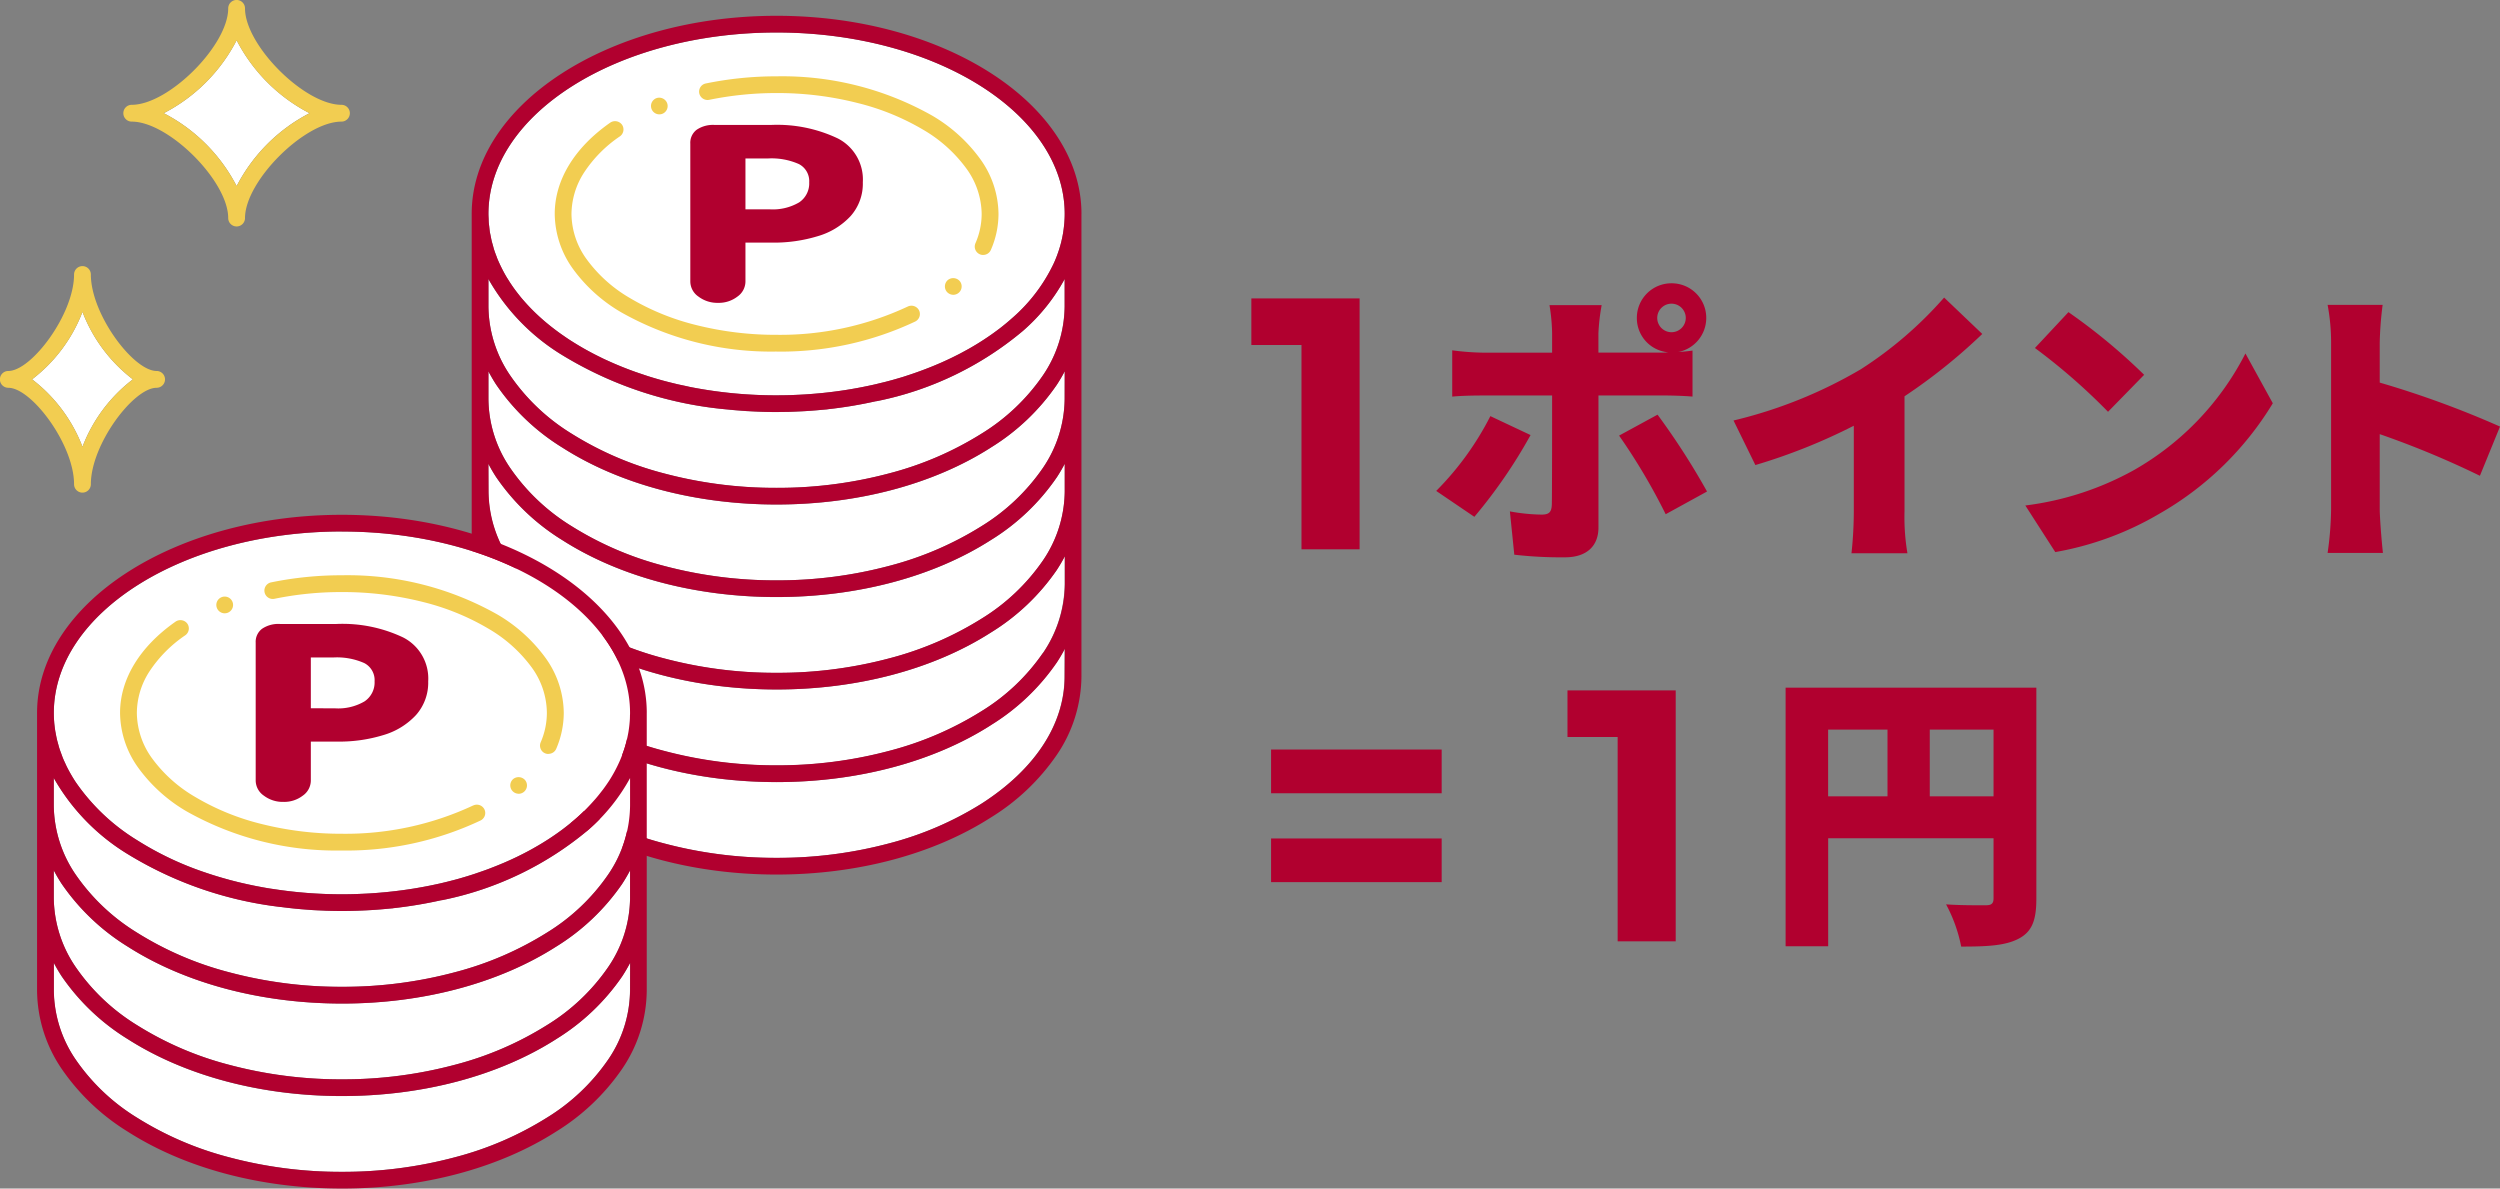
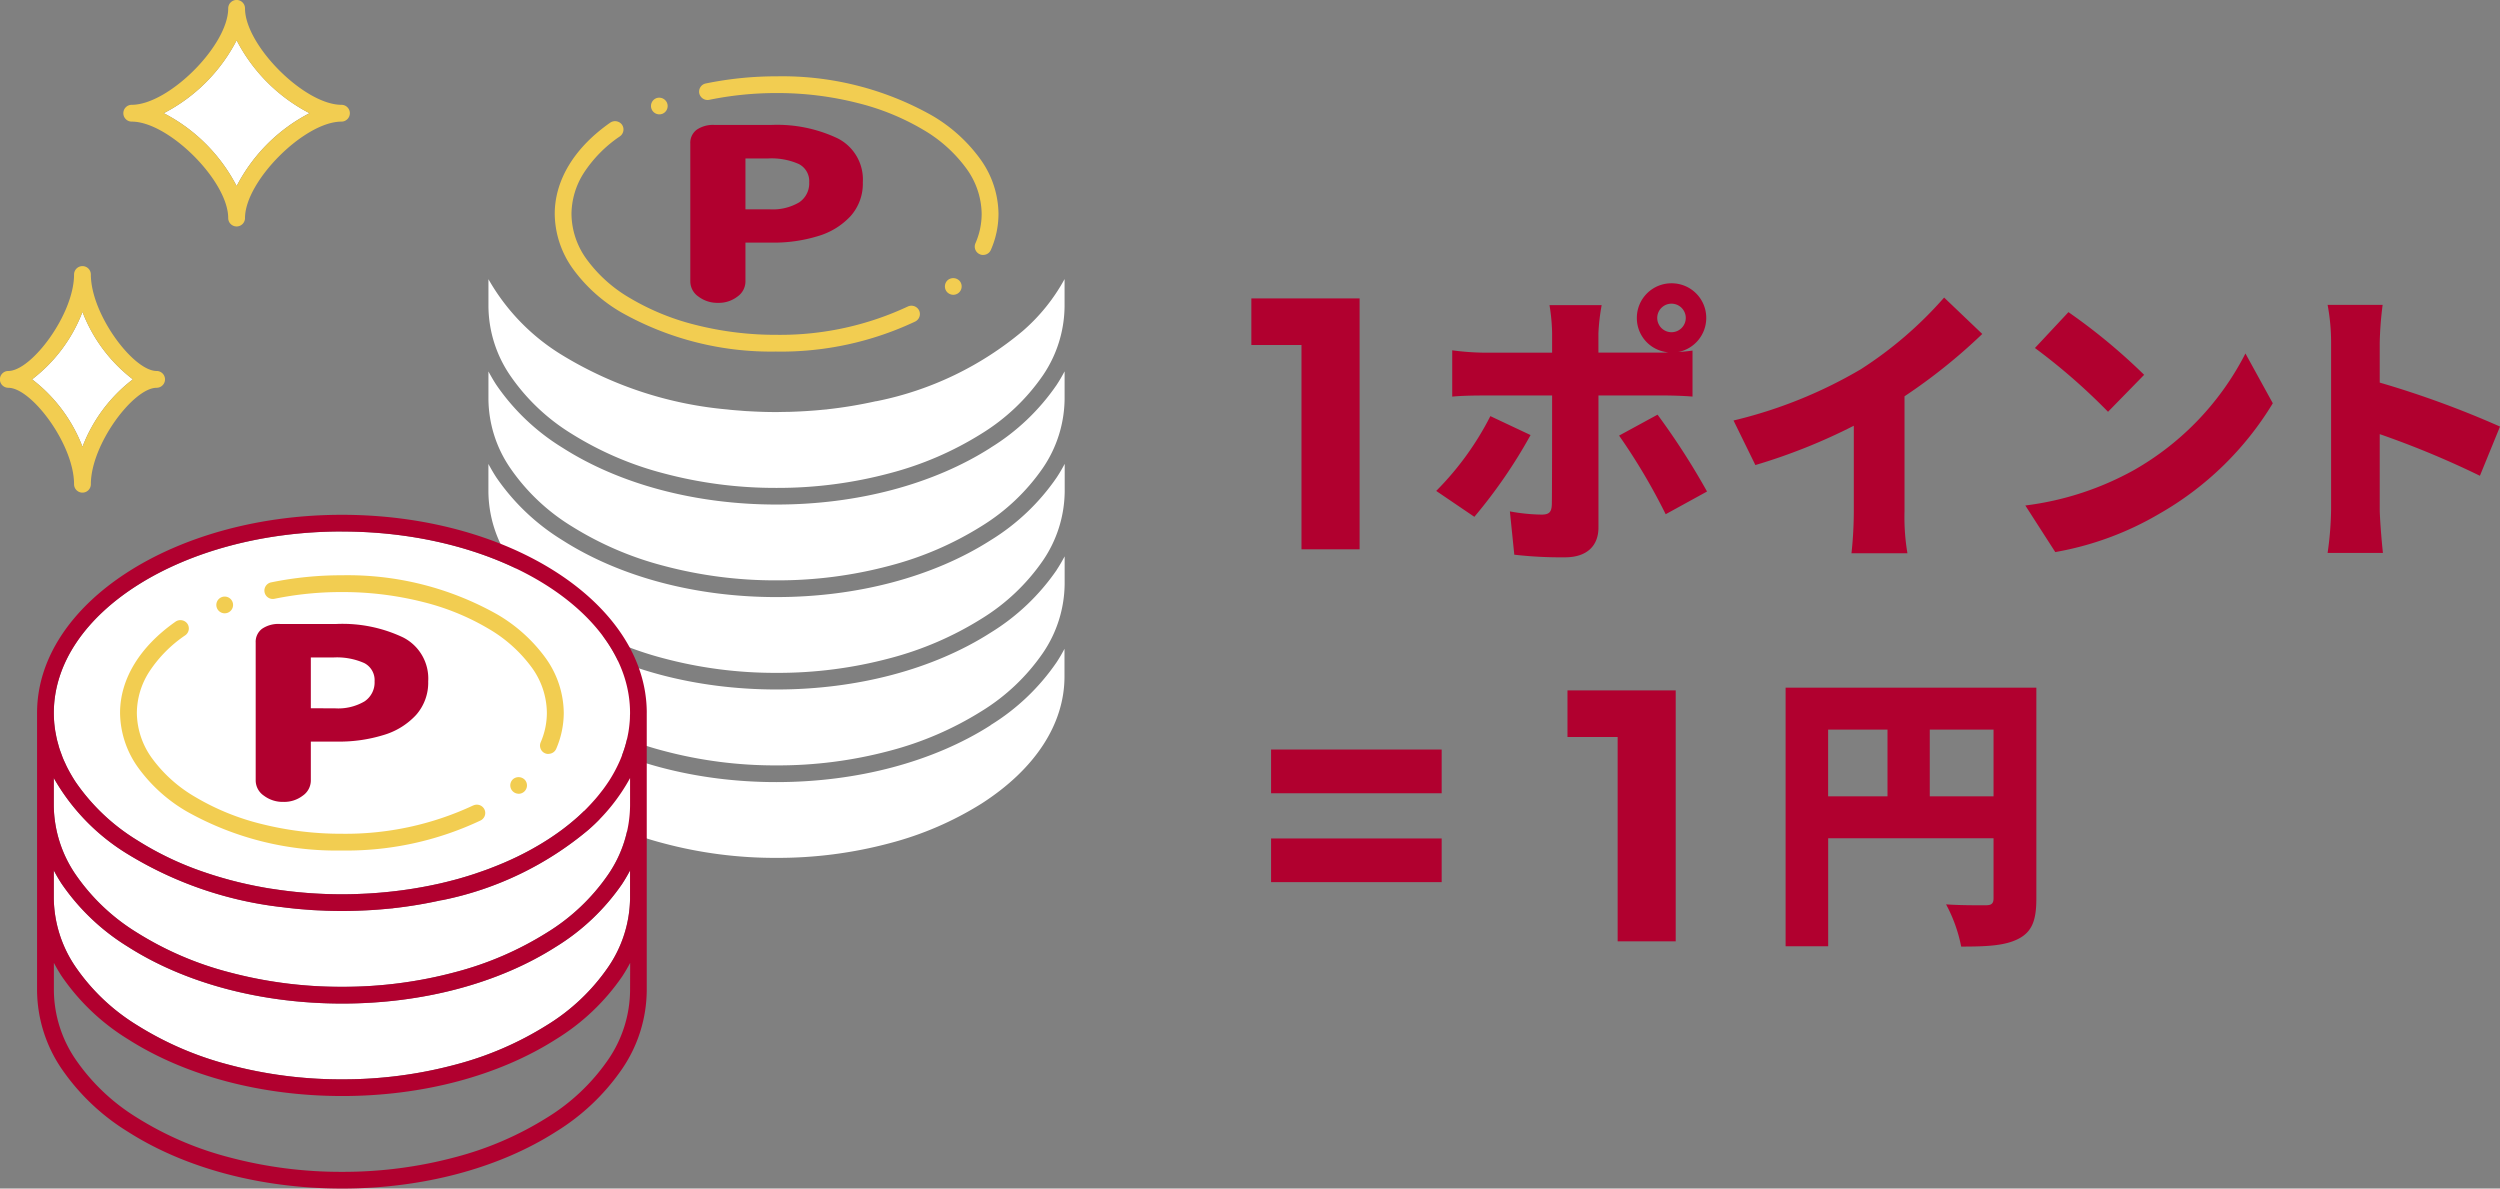
<svg xmlns="http://www.w3.org/2000/svg" width="223.206" height="106.117" viewBox="0 0 223.206 106.117">
  <rect x="0" y="0" width="223.206" height="106.117" fill="#808080" stroke="none" />
  <g id="グループ_7506" data-name="グループ 7506" transform="translate(-617.5 -1374.957)">
    <g id="グループ_6927" data-name="グループ 6927" transform="translate(617.5 1374.957)">
      <g id="グループ_6928" data-name="グループ 6928" transform="translate(0 0)">
        <path id="パス_9643" data-name="パス 9643" d="M13.02,1.6A15.134,15.134,0,0,1,6.511,8.111,15.134,15.134,0,0,1,13.02,14.62a15.135,15.135,0,0,1,6.509-6.509A15.135,15.135,0,0,1,13.02,1.6" transform="translate(8.108 1.995)" fill="#fff" />
        <path id="パス_9644" data-name="パス 9644" d="M24.373,9.358c-3.3,0-8.611-5.312-8.611-8.611a.748.748,0,1,0-1.5,0c0,3.3-5.312,8.611-8.613,8.611a.748.748,0,0,0,0,1.5c3.3,0,8.613,5.312,8.613,8.611a.748.748,0,1,0,1.5,0c0-3.3,5.312-8.611,8.611-8.611a.748.748,0,1,0,0-1.5m-9.358,7.257a15.134,15.134,0,0,0-6.509-6.509A15.134,15.134,0,0,0,15.015,3.6a15.135,15.135,0,0,0,6.509,6.509,15.135,15.135,0,0,0-6.509,6.509" transform="translate(6.113 0)" fill="#f2cd51" />
        <path id="パス_9645" data-name="パス 9645" d="M5.778,12.4a13.753,13.753,0,0,1-4.5,6.024,13.766,13.766,0,0,1,4.5,6.024,13.766,13.766,0,0,1,4.5-6.024,13.753,13.753,0,0,1-4.5-6.024" transform="translate(1.586 15.444)" fill="#fff" />
        <path id="パス_9646" data-name="パス 9646" d="M13.983,19.942c-2.075,0-5.871-5.063-5.871-8.613a.748.748,0,0,0-1.5,0c0,3.55-3.8,8.613-5.871,8.613a.748.748,0,0,0,0,1.5c2.075,0,5.871,5.063,5.871,8.611a.748.748,0,0,0,1.5,0c0-3.548,3.8-8.611,5.871-8.611a.748.748,0,0,0,0-1.5M7.364,26.714a13.753,13.753,0,0,0-4.5-6.024,13.766,13.766,0,0,0,4.5-6.024,13.766,13.766,0,0,0,4.5,6.024,13.753,13.753,0,0,0-4.5,6.024" transform="translate(0 13.18)" fill="#f2cd51" />
        <path id="パス_9647" data-name="パス 9647" d="M64.268,21.581c-5.121,3.271-11.909,5.077-19.123,5.077s-14-1.805-19.118-5.077a19.6,19.6,0,0,1-5.9-5.606c-.26-.4-.489-.8-.705-1.2V17.23a11.045,11.045,0,0,0,1.958,6.186,18.146,18.146,0,0,0,5.449,5.166,29.44,29.44,0,0,0,8.2,3.536,38.659,38.659,0,0,0,10.1,1.309h.018a38.689,38.689,0,0,0,10.106-1.309,29.468,29.468,0,0,0,8.2-3.536,18.272,18.272,0,0,0,5.454-5.166,11.113,11.113,0,0,0,1.956-6.186V14.767c-.216.406-.447.811-.71,1.208a19.558,19.558,0,0,1-5.894,5.606" transform="translate(24.187 18.389)" fill="#fff" />
        <path id="パス_9648" data-name="パス 9648" d="M70.162,23.331a19.551,19.551,0,0,1-5.894,5.6c-5.119,3.276-11.909,5.079-19.123,5.079s-14-1.8-19.123-5.079a19.578,19.578,0,0,1-5.894-5.6c-.26-.4-.492-.8-.705-1.2v2.459a11.072,11.072,0,0,0,1.956,6.186,18.155,18.155,0,0,0,5.451,5.166,29.494,29.494,0,0,0,8.2,3.539,38.688,38.688,0,0,0,10.106,1.307h.018a38.659,38.659,0,0,0,10.1-1.307,29.508,29.508,0,0,0,8.2-3.539,18.191,18.191,0,0,0,5.454-5.166,11.11,11.11,0,0,0,1.958-6.186V22.123c-.216.406-.447.811-.71,1.208" transform="translate(24.188 27.549)" fill="#fff" />
-         <path id="パス_9649" data-name="パス 9649" d="M19.439,17.912c0,.13,0,.26.016.388.007.1.022.191.034.285.018.177.036.353.063.53.016.1.04.2.061.3.029.164.061.328.1.489.031.137.074.274.112.409s.065.245.1.364c.063.2.135.388.209.579.02.058.04.117.063.175.1.258.222.514.346.77.043.085.083.171.128.258.117.227.24.451.373.674.065.11.135.218.2.328s.153.234.231.35c.112.166.227.33.348.492.061.083.126.166.191.249.132.173.267.344.411.512.027.034.058.067.085.1a17.677,17.677,0,0,0,1.812,1.81c.038.034.076.067.115.1.211.182.431.359.656.537.045.034.088.067.13.1.231.177.467.353.709.523.036.027.074.052.11.076.251.175.507.35.772.519l.076.047a25.557,25.557,0,0,0,2.288,1.291c.182.09.361.182.546.269.166.079.335.153.5.229.207.092.413.184.622.272.171.072.341.141.512.211.216.085.433.171.653.254.175.065.348.13.525.193.231.081.467.159.7.238.168.056.335.112.5.166.4.126.808.247,1.221.359l.07.02c.357.1.718.184,1.08.272.045.009.09.022.135.034.265.061.53.115.8.171.15.031.3.067.449.1l.1.018a39.764,39.764,0,0,0,7.549.712c.429,0,.853-.007,1.278-.02l.182-.007c.339-.013.676-.029,1.01-.049.128-.007.254-.016.379-.025.267-.018.532-.04.8-.065.155-.013.31-.027.465-.043a38.225,38.225,0,0,0,4.553-.739c.216-.049.429-.1.642-.155.139-.034.278-.067.415-.1.2-.052.4-.106.6-.159.139-.038.276-.079.413-.119.2-.058.409-.117.608-.18l.274-.09c.4-.126.781-.258,1.165-.4s.757-.283,1.127-.433c.029-.013.061-.025.092-.038.26-.106.521-.218.777-.33l.038-.018c.283-.126.561-.256.835-.388.1-.047.189-.094.283-.141.166-.083.332-.166.5-.254.148-.076.292-.157.436-.236.108-.058.213-.115.317-.175.166-.094.328-.189.489-.285.079-.047.157-.092.234-.139.175-.108.348-.218.519-.328l.166-.108c.186-.123.368-.247.548-.373l.094-.067c.2-.141.393-.283.582-.427l.009-.007q.62-.472,1.183-.974a14.931,14.931,0,0,0,3.714-4.854c.038-.083.079-.168.115-.254.054-.126.1-.251.153-.377s.09-.236.13-.355.079-.218.112-.326c.067-.216.13-.431.184-.649.013-.056.025-.115.038-.171.045-.2.085-.393.121-.593.013-.079.025-.157.036-.238.027-.18.047-.359.065-.539l.02-.216c.018-.251.029-.5.029-.754,0-8.929-11.538-16.2-25.724-16.2S19.43,8.554,19.423,17.479v.009c0,.141.009.283.016.424" transform="translate(24.187 1.611)" fill="#fff" />
        <path id="パス_9650" data-name="パス 9650" d="M64.27,32.618c-5.117,3.271-11.909,5.077-19.123,5.081s-14-1.81-19.118-5.081a19.656,19.656,0,0,1-5.9-5.606c-.263-.4-.492-.8-.71-1.21v2.465c0,4.255,2.631,8.285,7.412,11.352a29.439,29.439,0,0,0,8.2,3.536,38.659,38.659,0,0,0,10.1,1.309h.016a38.684,38.684,0,0,0,10.1-1.309,29.439,29.439,0,0,0,8.2-3.536c4.78-3.067,7.414-7.1,7.409-11.352V25.8c-.216.406-.447.811-.71,1.208a19.558,19.558,0,0,1-5.894,5.606" transform="translate(24.184 32.129)" fill="#fff" />
        <path id="パス_9651" data-name="パス 9651" d="M26.83,32.26a29.48,29.48,0,0,0,8.2,3.539,38.654,38.654,0,0,0,10.1,1.307h.02A38.688,38.688,0,0,0,55.262,35.8a29.508,29.508,0,0,0,8.2-3.539,18.244,18.244,0,0,0,5.454-5.166,11.107,11.107,0,0,0,1.956-6.186V18.445a13.883,13.883,0,0,1-.71,1.208,19.532,19.532,0,0,1-5.894,5.606c-5.121,3.274-11.913,5.077-19.123,5.081s-14-1.807-19.121-5.081a19.567,19.567,0,0,1-5.9-5.606c-.26-.4-.489-.8-.705-1.2v2.459a11.04,11.04,0,0,0,1.958,6.186A18.119,18.119,0,0,0,26.83,32.26" transform="translate(24.187 22.969)" fill="#fff" />
        <path id="パス_9652" data-name="パス 9652" d="M19.423,11.1v2.447a11.08,11.08,0,0,0,1.958,6.186,18.146,18.146,0,0,0,5.449,5.166,29.44,29.44,0,0,0,8.2,3.536,38.672,38.672,0,0,0,10.1,1.309h.018a38.68,38.68,0,0,0,10.1-1.309,29.439,29.439,0,0,0,8.2-3.536,18.272,18.272,0,0,0,5.454-5.166,11.116,11.116,0,0,0,1.958-6.186V11.1a16.708,16.708,0,0,1-3.725,4.627,29.211,29.211,0,0,1-13.007,6.264.672.672,0,0,1-.13.018,39.671,39.671,0,0,1-4.291.714c-.027,0-.054.013-.081.016h-.007a.087.087,0,0,0-.034,0l-.283.025c-.04,0-.081.009-.121.011-.344.034-.687.063-1.033.085-.168.013-.339.025-.51.034-.22.013-.442.025-.662.034s-.433.018-.651.025c-.184,0-.366.007-.548.009-.216,0-.429.011-.644.011-.822,0-1.632-.027-2.436-.074l-.267-.013c-.209-.013-.415-.034-.624-.049-.258-.02-.516-.038-.772-.065-.083-.007-.162-.018-.242-.027a34.046,34.046,0,0,1-14.778-4.85,18.781,18.781,0,0,1-6.6-6.8" transform="translate(24.187 13.817)" fill="#fff" />
-         <path id="パス_9653" data-name="パス 9653" d="M73.2,18.309C73.189,8.558,60.981.628,45.976.628S18.757,8.563,18.757,18.316l0,.034V59.611a12.576,12.576,0,0,0,2.2,7.005,19.545,19.545,0,0,0,5.894,5.6C31.975,75.5,38.767,77.3,45.976,77.3s14-1.807,19.121-5.086a19.5,19.5,0,0,0,5.9-5.6,12.579,12.579,0,0,0,2.2-7.005v-41.3M41.634,35.777l.242.027c.256.025.514.045.772.065.209.016.415.034.624.047.09.007.18.009.267.013.8.047,1.614.076,2.436.076.216,0,.429-.009.644-.011.182,0,.366,0,.548-.009.218-.007.433-.016.651-.027s.442-.018.662-.031l.512-.034c.346-.025.689-.054,1.031-.085l.123-.011.281-.025.034,0h.007c.029,0,.054-.011.081-.018a38.6,38.6,0,0,0,4.291-.714.826.826,0,0,0,.13-.016,29.211,29.211,0,0,0,13.007-6.264A16.773,16.773,0,0,0,71.7,24.129v2.445a11.1,11.1,0,0,1-1.958,6.186,18.191,18.191,0,0,1-5.454,5.166,29.509,29.509,0,0,1-8.2,3.539,38.65,38.65,0,0,1-10.1,1.307h-.02a38.684,38.684,0,0,1-10.1-1.307,29.509,29.509,0,0,1-8.2-3.539A18.172,18.172,0,0,1,22.21,32.76a11.087,11.087,0,0,1-1.958-6.186V24.129a18.806,18.806,0,0,0,6.606,6.8,34.1,34.1,0,0,0,14.776,4.85M71.7,34.834a11.11,11.11,0,0,1-1.958,6.186,18.219,18.219,0,0,1-5.454,5.166,29.537,29.537,0,0,1-8.2,3.539,38.684,38.684,0,0,1-10.1,1.307h-.02a38.684,38.684,0,0,1-10.1-1.307,29.509,29.509,0,0,1-8.2-3.539A18.2,18.2,0,0,1,22.21,41.02a11.057,11.057,0,0,1-1.958-6.186V32.376c.216.4.445.806.707,1.2a19.577,19.577,0,0,0,5.9,5.606c5.117,3.274,11.909,5.077,19.118,5.077s14-1.8,19.121-5.077a19.567,19.567,0,0,0,5.9-5.606c.263-.4.494-.8.71-1.208Zm-51.45,5.8c.216.406.445.808.707,1.2a19.564,19.564,0,0,0,5.894,5.609c5.121,3.271,11.913,5.077,19.123,5.079s14-1.807,19.121-5.079a19.573,19.573,0,0,0,5.9-5.609c.263-.4.494-.8.71-1.208v2.463a11.1,11.1,0,0,1-1.958,6.186,18.191,18.191,0,0,1-5.454,5.166,29.537,29.537,0,0,1-8.2,3.539,38.684,38.684,0,0,1-10.1,1.307h-.022a38.679,38.679,0,0,1-10.1-1.307,29.509,29.509,0,0,1-8.2-3.539,18.172,18.172,0,0,1-5.449-5.166,11.052,11.052,0,0,1-1.958-6.186ZM45.976,2.121c14.186,0,25.726,7.266,25.726,16.2,0,.254-.013.5-.031.754,0,.072-.013.141-.02.213-.016.182-.038.361-.065.541-.011.081-.022.159-.036.238-.034.2-.074.4-.119.593-.013.056-.025.115-.04.171-.054.218-.117.433-.184.649-.034.108-.072.216-.11.326s-.085.236-.13.355-.1.251-.155.377c-.036.085-.076.168-.115.254a14.931,14.931,0,0,1-3.714,4.854q-.562.5-1.183.974l-.007,0c-.191.146-.384.287-.582.427-.031.025-.065.047-.1.07-.18.126-.361.249-.548.37-.054.038-.11.074-.166.11-.171.11-.344.22-.519.328-.076.047-.155.092-.231.139-.162.1-.326.191-.489.285-.106.061-.211.117-.317.175-.146.079-.29.159-.436.236-.164.088-.332.171-.5.254-.094.047-.186.094-.283.141-.274.132-.552.263-.835.388l-.038.018c-.256.112-.514.222-.777.33l-.092.038q-.556.226-1.127.433t-1.163.4l-.274.09c-.2.063-.406.121-.608.18-.137.04-.276.081-.415.119-.2.054-.4.108-.6.159-.139.036-.278.07-.415.1-.216.054-.429.106-.644.155a38.225,38.225,0,0,1-4.553.739c-.155.016-.31.029-.465.043-.265.025-.53.045-.8.065-.126.009-.251.018-.377.025-.335.02-.671.036-1.01.049l-.184.007c-.424.013-.849.02-1.278.02A39.74,39.74,0,0,1,38.43,33.8c-.034-.007-.067-.011-.1-.018-.15-.029-.3-.065-.449-.1-.265-.056-.532-.11-.8-.171-.045-.011-.09-.025-.135-.034-.361-.088-.721-.177-1.078-.274-.025,0-.047-.013-.07-.018-.415-.115-.82-.234-1.221-.359-.171-.054-.337-.11-.5-.166-.236-.079-.472-.157-.7-.238-.177-.063-.353-.128-.528-.193-.22-.083-.438-.168-.653-.254-.171-.07-.341-.139-.51-.211-.211-.088-.418-.18-.622-.272-.168-.076-.339-.15-.505-.229-.184-.088-.364-.18-.546-.269a25.557,25.557,0,0,1-2.288-1.291l-.076-.047c-.265-.168-.521-.344-.772-.519l-.11-.076c-.242-.171-.478-.346-.707-.523-.045-.034-.088-.067-.13-.1-.227-.177-.445-.355-.658-.537-.038-.031-.076-.065-.115-.1a17.426,17.426,0,0,1-1.81-1.81c-.029-.034-.061-.065-.088-.1-.144-.168-.276-.341-.411-.512l-.191-.249c-.119-.162-.236-.326-.346-.492-.081-.117-.157-.234-.231-.353s-.141-.216-.207-.326c-.132-.222-.256-.447-.373-.676l-.128-.256c-.123-.256-.242-.512-.346-.77-.022-.058-.04-.117-.063-.175-.074-.191-.146-.384-.209-.579-.038-.119-.067-.242-.1-.364s-.079-.272-.112-.409c-.038-.162-.067-.326-.1-.489-.02-.1-.043-.2-.061-.305-.027-.175-.045-.353-.063-.528-.011-.1-.025-.189-.034-.285-.009-.128-.009-.258-.016-.388s-.016-.283-.016-.424v-.009C20.259,9.382,31.8,2.121,45.976,2.121M71.7,59.611c0,4.255-2.631,8.287-7.412,11.354a29.572,29.572,0,0,1-8.2,3.536,38.659,38.659,0,0,1-10.1,1.307h-.016a38.684,38.684,0,0,1-10.1-1.307,29.572,29.572,0,0,1-8.2-3.536c-4.78-3.067-7.409-7.1-7.409-11.354V57.146c.216.409.447.813.71,1.21a19.609,19.609,0,0,0,5.9,5.609c5.117,3.271,11.909,5.077,19.118,5.079s14-1.807,19.121-5.079a19.573,19.573,0,0,0,5.9-5.609c.263-.4.494-.8.71-1.208Zm-1.958-2.072A18.218,18.218,0,0,1,64.291,62.7a29.467,29.467,0,0,1-8.2,3.536,38.684,38.684,0,0,1-10.1,1.309h-.02a38.684,38.684,0,0,1-10.1-1.309,29.439,29.439,0,0,1-8.2-3.536,18.2,18.2,0,0,1-5.449-5.166,11.092,11.092,0,0,1-1.958-6.186V48.894c.216.4.445.806.707,1.2a19.545,19.545,0,0,0,5.894,5.6c5.121,3.276,11.913,5.081,19.123,5.081s14-1.805,19.121-5.081a19.5,19.5,0,0,0,5.9-5.6c.263-.4.494-.8.71-1.208v2.463a11.11,11.11,0,0,1-1.958,6.186" transform="translate(23.357 0.782)" fill="#b1002f" />
-         <path id="パス_9654" data-name="パス 9654" d="M41.451,26.442c-10.51,0-19.06-5.175-19.06-11.538s8.55-11.536,19.06-11.536S60.511,8.543,60.511,14.9s-8.55,11.538-19.06,11.538" transform="translate(27.883 4.194)" fill="#fff" />
        <path id="パス_9655" data-name="パス 9655" d="M41.864,27.607h0a27.192,27.192,0,0,1-13.855-3.494,14.041,14.041,0,0,1-4.318-3.88,8.521,8.521,0,0,1-1.632-4.913c0-3.027,1.763-5.921,4.96-8.153a.768.768,0,0,1,1.044.184.753.753,0,0,1-.184,1.042,11.547,11.547,0,0,0-3.2,3.231,6.9,6.9,0,0,0-1.125,3.7,6.98,6.98,0,0,0,1.367,4.059,12.6,12.6,0,0,0,3.864,3.455,21.7,21.7,0,0,0,5.853,2.391,29.167,29.167,0,0,0,7.221.885h.013a26.858,26.858,0,0,0,11.711-2.528h0a.763.763,0,0,1,1,.339.746.746,0,0,1,.038.573.754.754,0,0,1-.377.429,28.09,28.09,0,0,1-12.38,2.683m15.78-5.07a.768.768,0,0,1-.561-.249.753.753,0,0,1,.061-1.058.771.771,0,0,1,1.058.063.748.748,0,0,1-.557,1.244m2.667-3.556a.7.7,0,0,1-.3-.061.749.749,0,0,1-.393-.981,6.533,6.533,0,0,0,.557-2.618,7.013,7.013,0,0,0-1.367-4.062A12.644,12.644,0,0,0,54.95,7.8,21.674,21.674,0,0,0,49.1,5.417a28.97,28.97,0,0,0-7.221-.889h-.011a29.853,29.853,0,0,0-6.022.606.759.759,0,0,1-.882-.579.75.75,0,0,1,.106-.561.728.728,0,0,1,.474-.321,31.184,31.184,0,0,1,6.325-.638,27.208,27.208,0,0,1,13.86,3.491,14.027,14.027,0,0,1,4.313,3.882,8.489,8.489,0,0,1,1.637,4.913,8.021,8.021,0,0,1-.68,3.208.737.737,0,0,1-.683.451M31.4,6.43a.747.747,0,0,1-.276-1.441l0,0a.757.757,0,0,1,.963.422.745.745,0,0,1-.415.968v0a.782.782,0,0,1-.276.052" transform="translate(27.469 3.78)" fill="#f2cd51" />
        <path id="パス_9656" data-name="パス 9656" d="M27.45,6.635A1.456,1.456,0,0,1,28.014,5.4a2.588,2.588,0,0,1,1.61-.433h5.032a12.609,12.609,0,0,1,5.954,1.2,4.115,4.115,0,0,1,2.243,3.922A4.348,4.348,0,0,1,41.766,13.1a6.422,6.422,0,0,1-2.917,1.792,13.413,13.413,0,0,1-4.084.582H32.374v3.48a1.657,1.657,0,0,1-.716,1.338,2.729,2.729,0,0,1-1.733.559,2.79,2.79,0,0,1-1.747-.559,1.646,1.646,0,0,1-.727-1.338ZM34.518,12.5a4.643,4.643,0,0,0,2.654-.622,2.037,2.037,0,0,0,.894-1.783,1.714,1.714,0,0,0-.921-1.635,6.024,6.024,0,0,0-2.764-.5H32.374V12.5Z" transform="translate(34.182 6.188)" fill="#b1002f" />
        <path id="パス_9657" data-name="パス 9657" d="M2.175,38.184c.022.263.054.525.094.784.011.063.027.126.038.189.036.2.074.4.121.6.025.106.058.211.088.317.043.153.081.308.13.458s.108.31.166.463c.036.1.067.2.108.294.085.213.18.424.281.635.016.036.029.07.047.106.112.234.238.467.368.7.018.029.034.061.052.09.135.234.276.465.427.694a18.162,18.162,0,0,0,5.454,5.166,28.009,28.009,0,0,0,5.934,2.84l.049.016q1.078.37,2.207.678l.036.011c.267.072.537.139.806.207l.11.027c.251.061.5.117.757.173l.135.029c.258.056.512.108.77.157l.115.022c.3.056.593.11.891.159l.076.013c.115.018.229.034.341.049a40,40,0,0,0,6.087.463q.613,0,1.219-.02c.141,0,.283-.011.422-.016.254-.011.505-.022.757-.036.189-.011.375-.025.561-.038s.386-.029.577-.047c.222-.018.445-.038.665-.063a38.093,38.093,0,0,0,4.455-.725l.009,0c.263-.061.525-.123.786-.189l.2-.052c.254-.065.507-.132.759-.2l.2-.058Q39.1,51.9,39.7,51.7c.112-.036.218-.076.328-.112.294-.1.588-.2.878-.31.119-.045.236-.09.353-.137.283-.108.566-.222.842-.339.1-.043.207-.085.308-.13q.468-.2.923-.418c.063-.031.128-.061.193-.092.184-.09.366-.182.548-.274l.263-.137c.2-.1.391-.209.582-.314l.162-.094a23.272,23.272,0,0,0,2.557-1.675l.079-.061c.193-.148.382-.3.568-.449l.031-.027q.286-.236.559-.478c.281-.249.548-.5.806-.761l.058-.061c.227-.229.442-.463.649-.7L50.5,45c.191-.22.368-.442.541-.667.036-.047.076-.1.112-.144.2-.269.391-.539.566-.811l0,0a12.525,12.525,0,0,0,.878-1.612c.031-.065.063-.132.092-.2.061-.144.117-.285.173-.429.034-.09.067-.18.1-.272.049-.135.1-.269.139-.406.036-.112.065-.227.1-.339.056-.2.108-.409.15-.615.029-.128.056-.256.079-.384s.038-.236.054-.355.034-.258.047-.388c.011-.115.025-.227.031-.341q.017-.249.02-.5c0-.072.007-.141.007-.211v-.013c-.011-8.923-11.547-16.179-25.724-16.179S2.139,28.4,2.139,37.331c0,.278.011.557.034.831l0,.022" transform="translate(2.664 26.32)" fill="#fff" />
        <path id="パス_9658" data-name="パス 9658" d="M9.551,44.733a29.349,29.349,0,0,0,8.2,3.539,38.65,38.65,0,0,0,10.1,1.307h.022a38.679,38.679,0,0,0,10.1-1.307,29.406,29.406,0,0,0,8.2-3.539,18.144,18.144,0,0,0,5.449-5.166,11.061,11.061,0,0,0,1.958-6.181V30.938a16.8,16.8,0,0,1-3.72,4.625A29.326,29.326,0,0,1,36.857,41.83a.645.645,0,0,1-.13.016,39.8,39.8,0,0,1-4.3.714.635.635,0,0,1-.07.013h-.009a.087.087,0,0,1-.034,0l-.249.025-.2.018c-.355.034-.709.063-1.066.088l-.319.022c-.332.02-.665.036-1,.049-.106,0-.211.009-.317.011-.433.013-.869.022-1.3.022-.46,0-.918-.009-1.374-.022-.135,0-.267-.013-.4-.02-.323-.013-.647-.027-.968-.047-.106-.007-.211-.018-.317-.025-.355-.027-.709-.054-1.064-.09-.034,0-.07-.007-.106-.011-.4-.04-.8-.088-1.2-.139l-.045-.007a33.591,33.591,0,0,1-13.647-4.72,18.868,18.868,0,0,1-6.606-6.794v2.447A11.1,11.1,0,0,0,4.1,39.567a18.163,18.163,0,0,0,5.454,5.166" transform="translate(2.664 38.526)" fill="#fff" />
        <path id="パス_9659" data-name="パス 9659" d="M52.882,35.818a19.633,19.633,0,0,1-5.894,5.6C41.867,44.693,35.075,46.5,27.865,46.5s-14-1.807-19.123-5.079a19.633,19.633,0,0,1-5.894-5.6c-.263-.4-.494-.8-.71-1.208v2.463A11.1,11.1,0,0,0,4.1,43.256a18.158,18.158,0,0,0,5.454,5.164,29.362,29.362,0,0,0,8.2,3.539,38.679,38.679,0,0,0,10.1,1.307h.022a38.679,38.679,0,0,0,10.1-1.307,29.362,29.362,0,0,0,8.2-3.539,18.067,18.067,0,0,0,5.451-5.164,11.083,11.083,0,0,0,1.96-6.183V34.61c-.216.406-.447.811-.709,1.208" transform="translate(2.664 43.099)" fill="#fff" />
-         <path id="パス_9660" data-name="パス 9660" d="M46.988,45.1c-5.121,3.271-11.913,5.077-19.123,5.081s-14-1.81-19.121-5.081a19.589,19.589,0,0,1-5.9-5.6c-.263-.4-.494-.8-.71-1.208v2.461A11.094,11.094,0,0,0,4.1,46.934,18.163,18.163,0,0,0,9.551,52.1a29.374,29.374,0,0,0,8.2,3.536,38.65,38.65,0,0,0,10.1,1.309h.022a38.679,38.679,0,0,0,10.1-1.309,29.374,29.374,0,0,0,8.2-3.536,18.144,18.144,0,0,0,5.449-5.166,11.062,11.062,0,0,0,1.96-6.186V38.288c-.216.406-.447.811-.709,1.208a19.552,19.552,0,0,1-5.894,5.6" transform="translate(2.664 47.679)" fill="#fff" />
        <path id="パス_9661" data-name="パス 9661" d="M55.911,38.128c-.027-9.74-12.225-17.657-27.217-17.657S1.5,28.392,1.475,38.137l0,.02V62.936a12.6,12.6,0,0,0,2.2,7.007,19.627,19.627,0,0,0,5.894,5.6c5.121,3.274,11.913,5.079,19.123,5.081s14-1.807,19.123-5.081a19.627,19.627,0,0,0,5.894-5.6,12.581,12.581,0,0,0,2.2-7.007V46.518l0-.1V38.157l0-.029M2.968,43.974a18.861,18.861,0,0,0,6.6,6.794,33.635,33.635,0,0,0,13.649,4.72l.045,0q.6.081,1.2.141c.036,0,.07.009.106.011.353.036.71.063,1.064.088l.314.027c.323.02.647.034.97.047.135,0,.267.016.4.018q.684.024,1.374.025c.433,0,.867-.009,1.3-.022.108,0,.213-.009.319-.013.335-.011.667-.029,1-.049l.319-.02q.535-.037,1.064-.088l.2-.02c.083-.007.166-.013.249-.022l.034,0h.007c.025,0,.047-.009.072-.013a39.983,39.983,0,0,0,4.3-.714.83.83,0,0,0,.128-.016A29.292,29.292,0,0,0,50.7,48.6a16.778,16.778,0,0,0,3.72-4.623v2.445A11.048,11.048,0,0,1,52.461,52.6a18.127,18.127,0,0,1-5.451,5.166,29.36,29.36,0,0,1-8.2,3.536,38.68,38.68,0,0,1-10.1,1.309h-.022a38.68,38.68,0,0,1-10.1-1.309,29.36,29.36,0,0,1-8.2-3.536A18.164,18.164,0,0,1,4.926,52.6a11.1,11.1,0,0,1-1.958-6.183Zm25.726-22.01c14.177,0,25.71,7.257,25.724,16.179l0,.013c0,.07,0,.139-.007.211,0,.166-.007.332-.018.5-.009.112-.02.227-.031.341-.013.13-.029.258-.047.388s-.034.236-.056.355-.049.256-.076.384c-.045.207-.094.411-.15.615-.034.112-.063.227-.1.339-.043.137-.09.272-.137.406-.034.092-.065.182-.1.272-.054.144-.112.285-.173.429l-.09.2a12.806,12.806,0,0,1-.878,1.612l0,0q-.266.408-.566.811c-.038.047-.076.094-.115.144q-.256.337-.539.667l-.117.13c-.207.236-.422.469-.649.7l-.058.061q-.384.387-.8.761c-.182.162-.37.321-.561.478l-.031.027c-.184.153-.373.3-.566.449l-.079.061a23.3,23.3,0,0,1-2.56,1.675c-.054.031-.106.063-.162.092-.191.108-.384.213-.582.317l-.263.137c-.182.092-.364.184-.548.274-.063.031-.128.061-.193.09-.3.146-.611.285-.921.42-.1.045-.2.088-.308.13-.278.117-.559.231-.844.339-.117.047-.234.092-.353.137-.29.106-.582.209-.878.31-.108.036-.216.076-.326.112-.4.132-.811.258-1.226.377l-.2.058c-.249.07-.5.137-.759.2-.065.018-.135.034-.2.052-.263.065-.523.128-.788.189l-.009,0a38.054,38.054,0,0,1-4.452.725c-.222.025-.442.045-.665.063-.193.018-.384.034-.577.047s-.375.027-.564.038c-.249.013-.5.025-.754.036l-.422.016q-.606.02-1.219.02a39.982,39.982,0,0,1-6.087-.463c-.115-.018-.229-.031-.341-.049l-.079-.013c-.3-.049-.595-.1-.891-.159l-.115-.022c-.258-.049-.514-.1-.77-.157l-.135-.029c-.251-.056-.505-.112-.757-.173l-.11-.027c-.269-.067-.539-.135-.806-.207l-.034-.011q-1.135-.306-2.209-.678l-.049-.016a27.991,27.991,0,0,1-5.932-2.84,18.136,18.136,0,0,1-5.454-5.166c-.153-.229-.294-.46-.427-.694l-.054-.09c-.13-.231-.254-.465-.368-.7l-.047-.106c-.1-.211-.2-.422-.281-.635-.038-.1-.072-.2-.108-.294-.056-.153-.115-.308-.166-.463s-.088-.305-.13-.458c-.027-.106-.061-.211-.085-.317-.049-.2-.088-.4-.123-.6-.011-.063-.027-.126-.036-.189-.043-.258-.074-.521-.1-.784l0-.022c-.022-.276-.034-.552-.034-.831,0-8.929,11.541-16.2,25.726-16.2M54.421,62.936a11.079,11.079,0,0,1-1.96,6.186,18.127,18.127,0,0,1-5.451,5.166,29.359,29.359,0,0,1-8.2,3.536,38.679,38.679,0,0,1-10.1,1.309h-.022a38.679,38.679,0,0,1-10.1-1.309,29.359,29.359,0,0,1-8.2-3.536,18.163,18.163,0,0,1-5.454-5.166,11.094,11.094,0,0,1-1.958-6.186V60.475c.216.406.447.811.71,1.208a19.606,19.606,0,0,0,5.894,5.6c5.121,3.271,11.913,5.077,19.123,5.081s14-1.81,19.123-5.081a19.579,19.579,0,0,0,5.894-5.6c.263-.4.494-.8.709-1.208Zm0-8.256a11.071,11.071,0,0,1-1.96,6.181,18.073,18.073,0,0,1-5.451,5.166,29.362,29.362,0,0,1-8.2,3.539,38.679,38.679,0,0,1-10.1,1.307h-.022a38.679,38.679,0,0,1-10.1-1.307,29.362,29.362,0,0,1-8.2-3.539,18.164,18.164,0,0,1-5.454-5.166A11.085,11.085,0,0,1,2.968,54.68V52.217c.216.406.447.811.71,1.208a19.661,19.661,0,0,0,5.894,5.6C14.693,62.3,21.485,64.1,28.694,64.108s14-1.807,19.123-5.079a19.661,19.661,0,0,0,5.894-5.6c.263-.4.494-.8.709-1.208V54.68Z" transform="translate(1.834 25.492)" fill="#b1002f" />
        <path id="パス_9662" data-name="パス 9662" d="M24.168,46.284c-10.51,0-19.06-5.175-19.06-11.538s8.55-11.536,19.06-11.536,19.06,5.175,19.06,11.536-8.55,11.538-19.06,11.538" transform="translate(6.361 28.903)" fill="#fff" />
        <path id="パス_9663" data-name="パス 9663" d="M24.584,47.447h0a27.218,27.218,0,0,1-13.86-3.489,14.055,14.055,0,0,1-4.313-3.882,8.5,8.5,0,0,1-1.637-4.915c0-3.022,1.767-5.918,4.964-8.153a.765.765,0,0,1,1.042.184.747.747,0,0,1-.186,1.042,11.608,11.608,0,0,0-3.2,3.231,6.872,6.872,0,0,0-1.12,3.7A7,7,0,0,0,7.634,39.22,12.6,12.6,0,0,0,11.5,42.676a21.679,21.679,0,0,0,5.853,2.391,29.181,29.181,0,0,0,7.221.885h.013A26.882,26.882,0,0,0,36.3,43.426l.009,0a.756.756,0,0,1,.992.339.745.745,0,0,1-.337,1,28.039,28.039,0,0,1-12.378,2.683m15.775-5.07a.746.746,0,0,1-.5-1.3.77.77,0,0,1,1.055.061.746.746,0,0,1-.061,1.053.738.738,0,0,1-.5.191m2.667-3.556a.758.758,0,0,1-.3-.058.723.723,0,0,1-.4-.413.739.739,0,0,1,.007-.57,6.621,6.621,0,0,0,.552-2.618A6.976,6.976,0,0,0,41.527,31.1a12.687,12.687,0,0,0-3.857-3.455,21.7,21.7,0,0,0-5.853-2.387,29.194,29.194,0,0,0-7.221-.885h-.011a29.627,29.627,0,0,0-6.022.6.748.748,0,0,1-.308-1.464,31.228,31.228,0,0,1,6.329-.635,27.164,27.164,0,0,1,13.858,3.489,14.091,14.091,0,0,1,4.315,3.882,8.526,8.526,0,0,1,1.632,4.913,8.131,8.131,0,0,1-.676,3.213.749.749,0,0,1-.687.447M14.117,26.27a.747.747,0,0,1-.276-1.441h0a.747.747,0,1,1,.272,1.441" transform="translate(5.945 28.488)" fill="#f2cd51" />
        <path id="パス_9664" data-name="パス 9664" d="M10.167,26.478a1.456,1.456,0,0,1,.564-1.233,2.588,2.588,0,0,1,1.61-.433h5.032a12.609,12.609,0,0,1,5.954,1.2,4.115,4.115,0,0,1,2.243,3.922,4.348,4.348,0,0,1-1.087,3.006,6.422,6.422,0,0,1-2.917,1.792,13.413,13.413,0,0,1-4.084.582H15.091V38.8a1.657,1.657,0,0,1-.716,1.338,2.729,2.729,0,0,1-1.733.559,2.79,2.79,0,0,1-1.747-.559,1.646,1.646,0,0,1-.727-1.338Zm7.068,5.865a4.643,4.643,0,0,0,2.654-.622,2.037,2.037,0,0,0,.894-1.783,1.714,1.714,0,0,0-.921-1.635,6.024,6.024,0,0,0-2.764-.5H15.091v4.535Z" transform="translate(12.661 30.898)" fill="#b1002f" />
      </g>
    </g>
    <path id="パス_9886" data-name="パス 9886" d="M9.888-22.4V0H4.7V-18.24H.224V-22.4Z" transform="translate(729 1424)" fill="#b1002f" />
    <path id="パス_9887" data-name="パス 9887" d="M1.984-17.12H17.216v3.9H1.984Zm0,7.936H17.216v3.9H1.984ZM38.112-22.4V0H32.928V-18.24h-4.48V-22.4Z" transform="translate(729 1459)" fill="#b1002f" />
    <path id="パス_9888" data-name="パス 9888" d="M14.794-10.946V-16.9h5.694v5.954ZM5.72-16.9h5.3v5.954H5.72Zm18.59-3.744H1.924V2.444h3.8V-7.2H20.488v5.356c0,.468-.182.624-.676.624S17.6-1.2,16.25-1.3A13.369,13.369,0,0,1,17.6,2.47c2.314,0,3.926-.078,5.122-.7S24.31.13,24.31-1.794Z" transform="translate(775 1457)" fill="#b1002f" />
    <path id="パス_9885" data-name="パス 9885" d="M20.462-19.656a1.276,1.276,0,0,1,1.274-1.274,1.276,1.276,0,0,1,1.274,1.274,1.276,1.276,0,0,1-1.274,1.274A1.276,1.276,0,0,1,20.462-19.656Zm-1.82,0a3.063,3.063,0,0,0,2.808,3.068,5.655,5.655,0,0,1-.65.026H15.21v-1.716A18.427,18.427,0,0,1,15.5-20.8H10.842a16.657,16.657,0,0,1,.234,2.5v1.742H4.836a23.213,23.213,0,0,1-2.678-.208v4.134c.754-.078,1.9-.1,2.678-.1h6.24c0,1.17,0,9.022-.026,9.75-.026.676-.26.884-.91.884a16.661,16.661,0,0,1-2.834-.286L7.7,1.482a36.581,36.581,0,0,0,4.524.234c2,0,2.99-1.066,2.99-2.652v-11.8h5.616c.754,0,1.9.026,2.782.1v-4.108c-.338.052-.806.1-1.274.13a3.1,3.1,0,0,0,2.5-3.042,3.085,3.085,0,0,0-3.094-3.094A3.085,3.085,0,0,0,18.642-19.656ZM9.152-9.2l-3.588-1.69A26.472,26.472,0,0,1,.728-4.212L4.134-1.9A45.276,45.276,0,0,0,9.152-9.2Zm11.336-1.82L17.056-9.152a54.457,54.457,0,0,1,4.16,7.02L24.908-4.16A64.407,64.407,0,0,0,20.488-11.024Zm6.786.52,1.95,3.978a51.627,51.627,0,0,0,8.788-3.51v7.618a35.1,35.1,0,0,1-.208,3.77H42.8a19.417,19.417,0,0,1-.26-3.77V-12.662a50.038,50.038,0,0,0,6.942-5.564l-3.406-3.25a34.967,34.967,0,0,1-7.436,6.4A41.208,41.208,0,0,1,27.274-10.5Zm29.9-9.672-2.99,3.2a54.191,54.191,0,0,1,6.526,5.694l3.224-3.3A52.459,52.459,0,0,0,57.174-20.176ZM53.326-2.912,56,1.248a27.745,27.745,0,0,0,9.308-3.432,28.116,28.116,0,0,0,10.114-9.854l-2.444-4.446a25.124,25.124,0,0,1-9.932,10.4A26.756,26.756,0,0,1,53.326-2.912Zm27.3.312a29.189,29.189,0,0,1-.312,3.926h4.94c-.13-1.17-.286-3.224-.286-3.926V-9.282a81.087,81.087,0,0,1,8.944,3.718l1.794-4.394a85.96,85.96,0,0,0-10.738-3.926v-3.562a30.91,30.91,0,0,1,.26-3.38H80.314a18.163,18.163,0,0,1,.312,3.38Z" transform="translate(745 1423)" fill="#b1002f" />
  </g>
</svg>